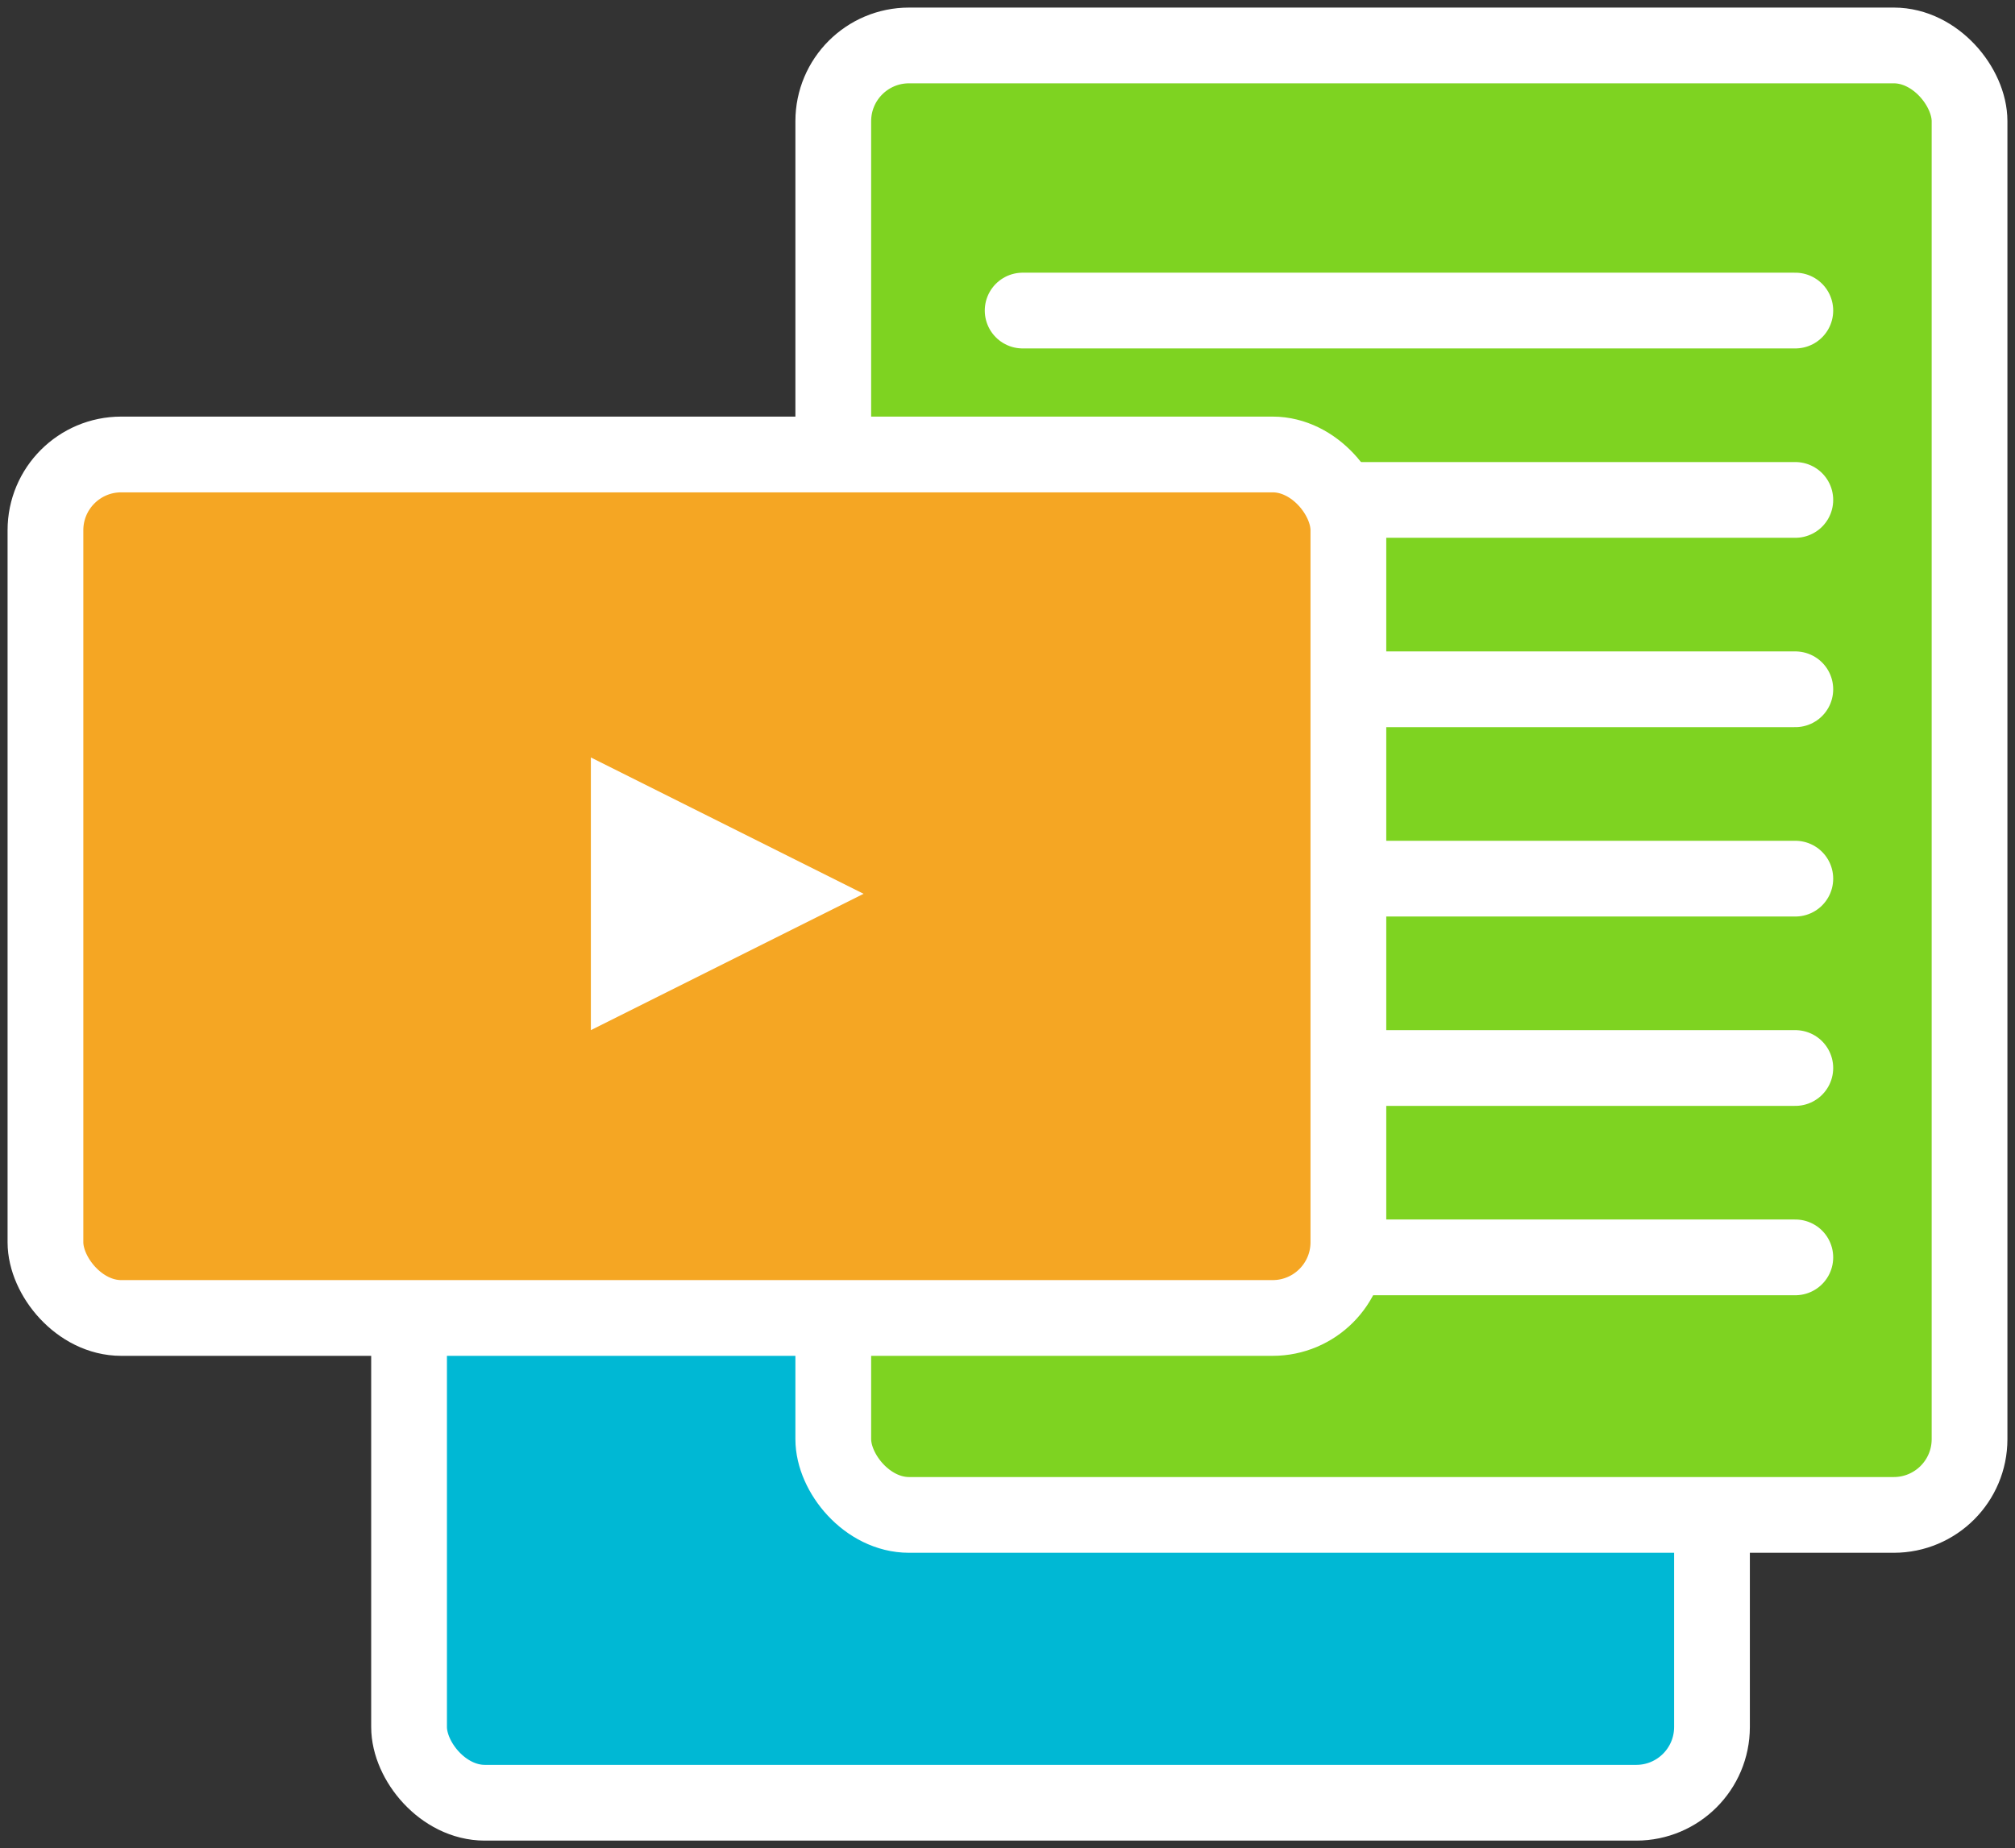
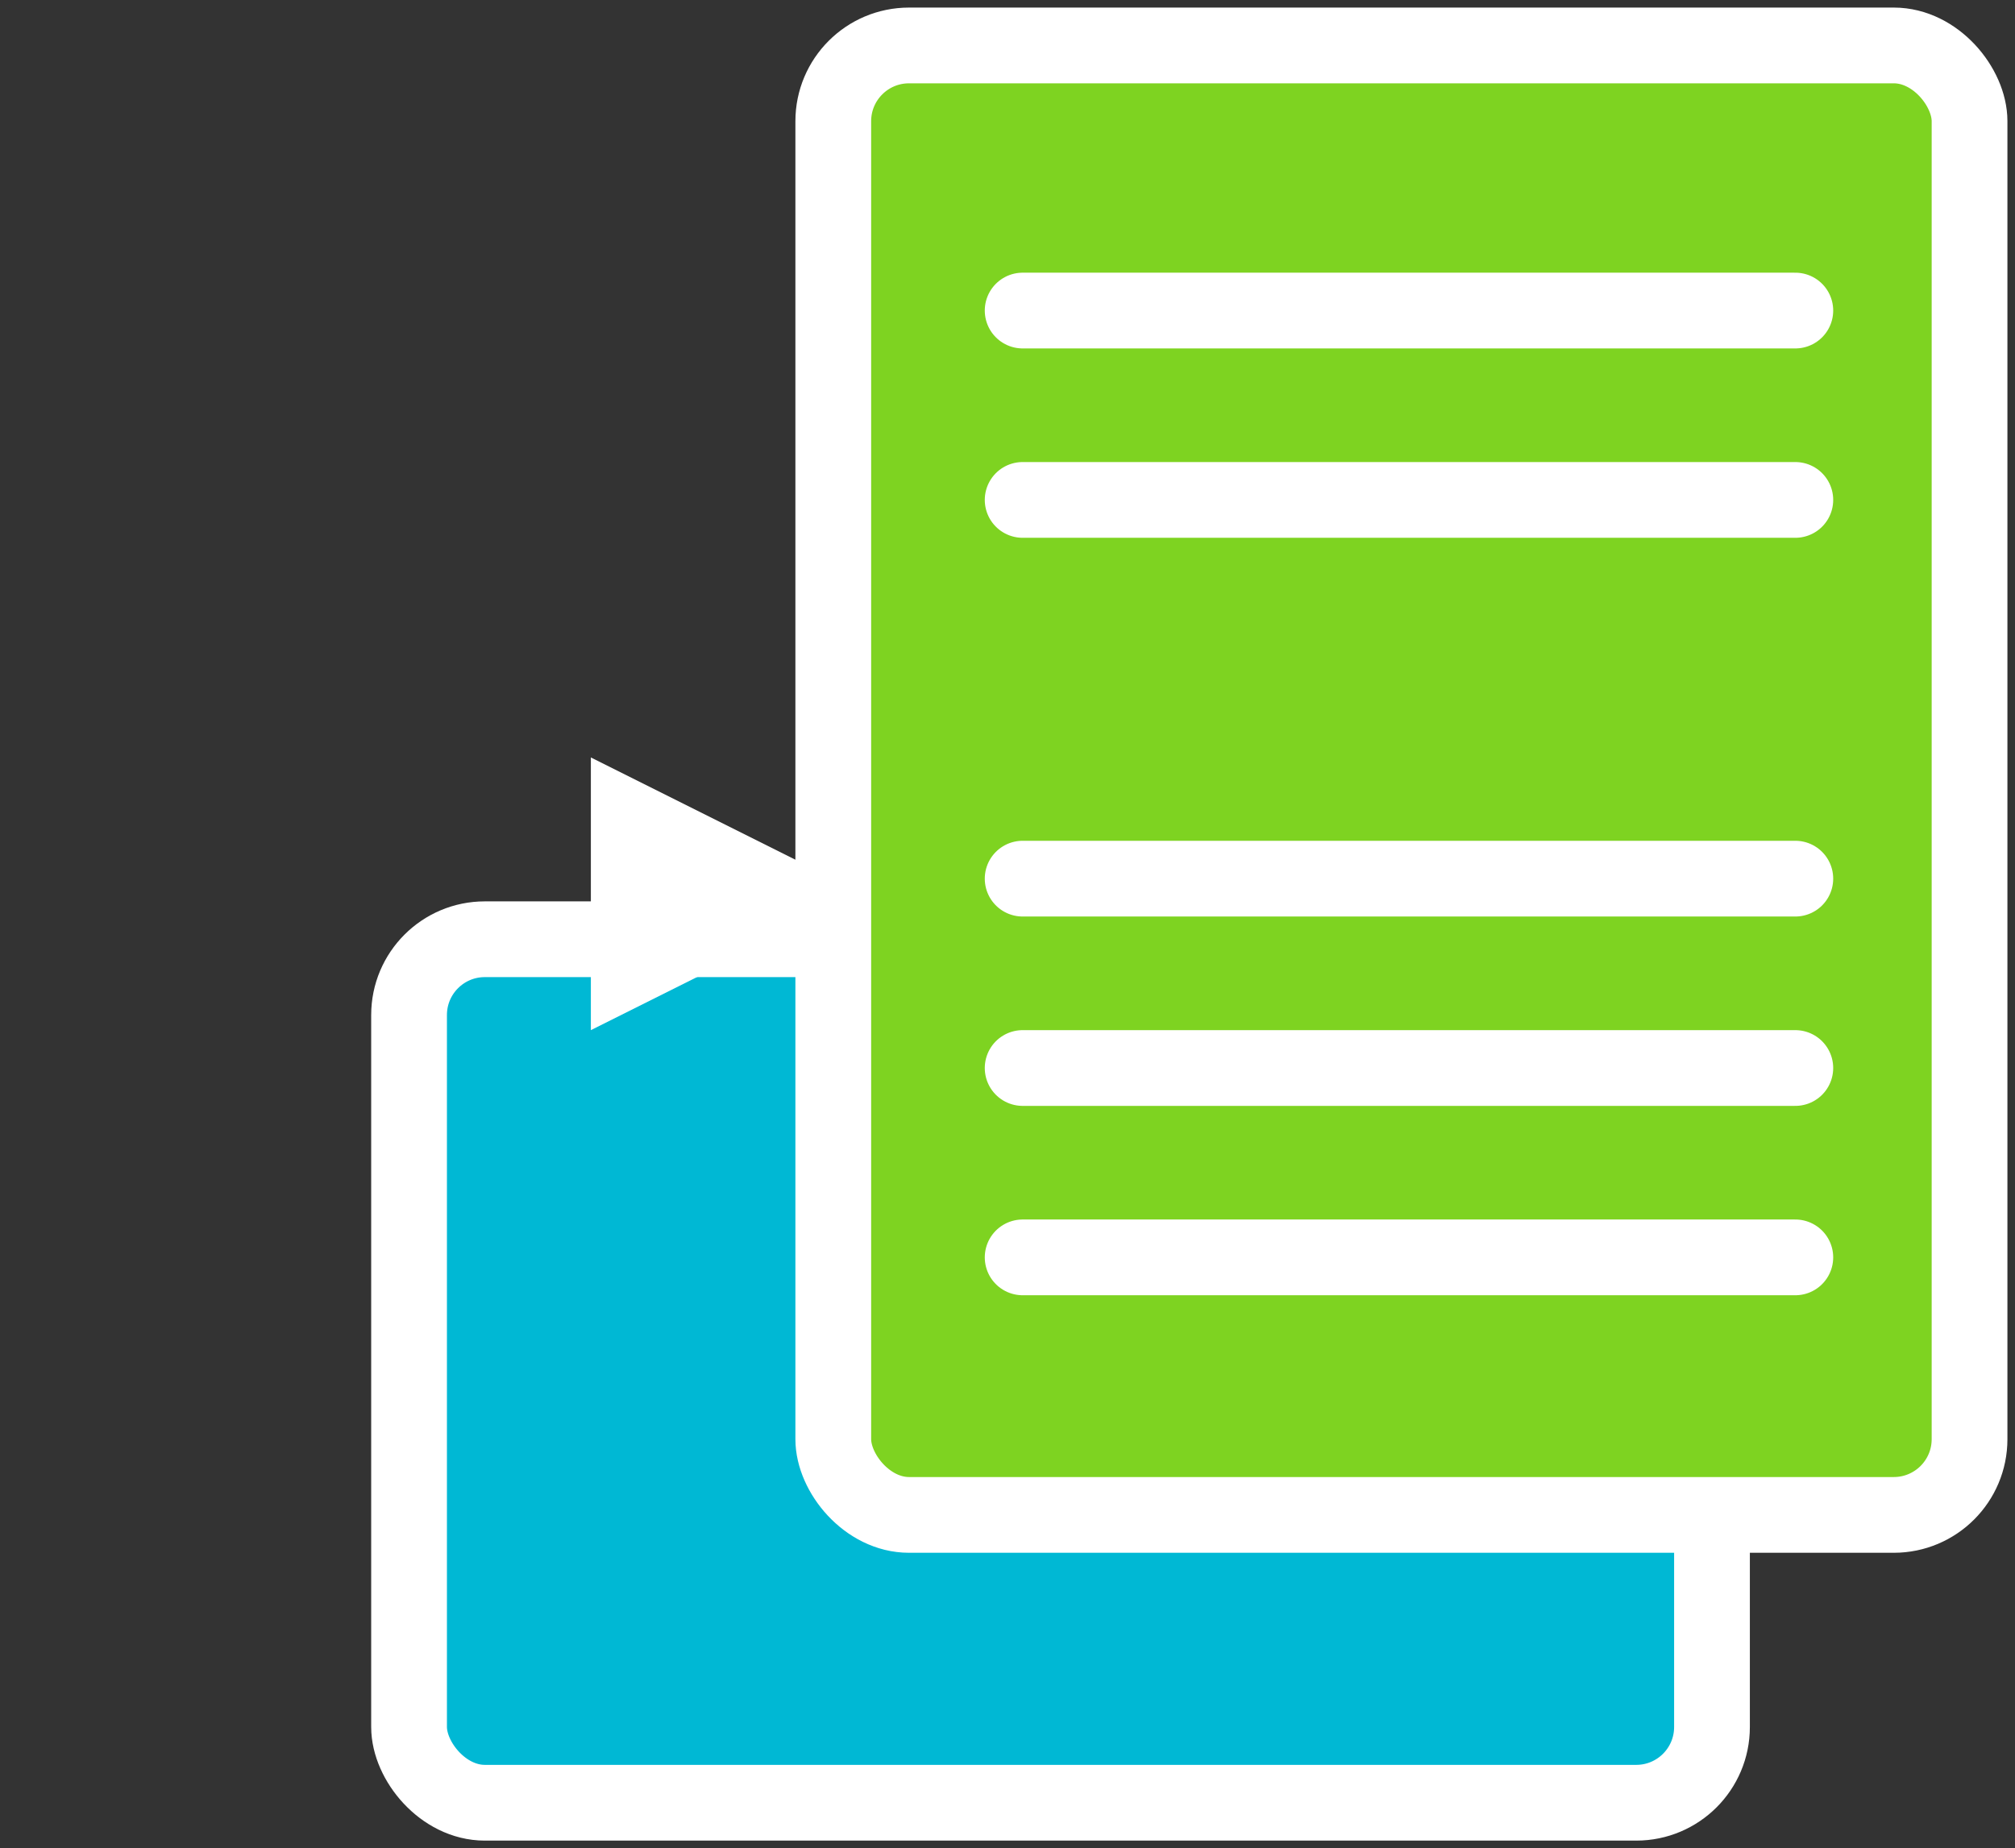
<svg xmlns="http://www.w3.org/2000/svg" width="133px" height="122px" viewBox="0 0 133 122" version="1.1">
  <rect x="0" y="0" width="133" height="122" fill="#333333" stroke="none" />
  <title>content-marketing</title>
  <g id="Marketing" stroke="none" stroke-width="1" fill="none" fill-rule="evenodd">
    <g id="Desktop-HD-Copy-11" transform="translate(-226, -2951)">
      <g id="content-marketing" transform="translate(229, 2954)">
        <rect id="Rectangle-Copy-2" stroke="#FFFFFF" stroke-width="5" fill="#00B8D4" x="24" y="59" width="86" height="57" rx="5" />
        <g id="Group-5" transform="translate(52, 0)" stroke="#FFFFFF" stroke-width="5">
          <rect id="Rectangle" fill="#7ED321" x="0" y="0" width="75" height="97" rx="5" />
          <line x1="12.5" y1="17.5" x2="63.5" y2="17.5" id="Line" stroke-linecap="round" />
          <line x1="12.5" y1="30" x2="63.5" y2="30" id="Line-Copy" stroke-linecap="round" />
-           <line x1="12.5" y1="42.5" x2="63.5" y2="42.5" id="Line-Copy-2" stroke-linecap="round" />
          <line x1="12.5" y1="55" x2="63.5" y2="55" id="Line-Copy-3" stroke-linecap="round" />
          <line x1="12.5" y1="67.5" x2="63.5" y2="67.5" id="Line-Copy-4" stroke-linecap="round" />
          <line x1="12.5" y1="80" x2="63.5" y2="80" id="Line-Copy-5" stroke-linecap="round" />
        </g>
        <g id="Group-4" transform="translate(0, 27)">
-           <rect id="Rectangle-Copy" stroke="#FFFFFF" stroke-width="5" fill="#F5A623" x="0" y="0" width="86" height="57" rx="5" />
          <polygon id="Triangle" fill="#FFFFFF" transform="translate(45, 29) rotate(-270) translate(-45, -29) " points="45 20 54 38 36 38" />
        </g>
      </g>
    </g>
  </g>
</svg>